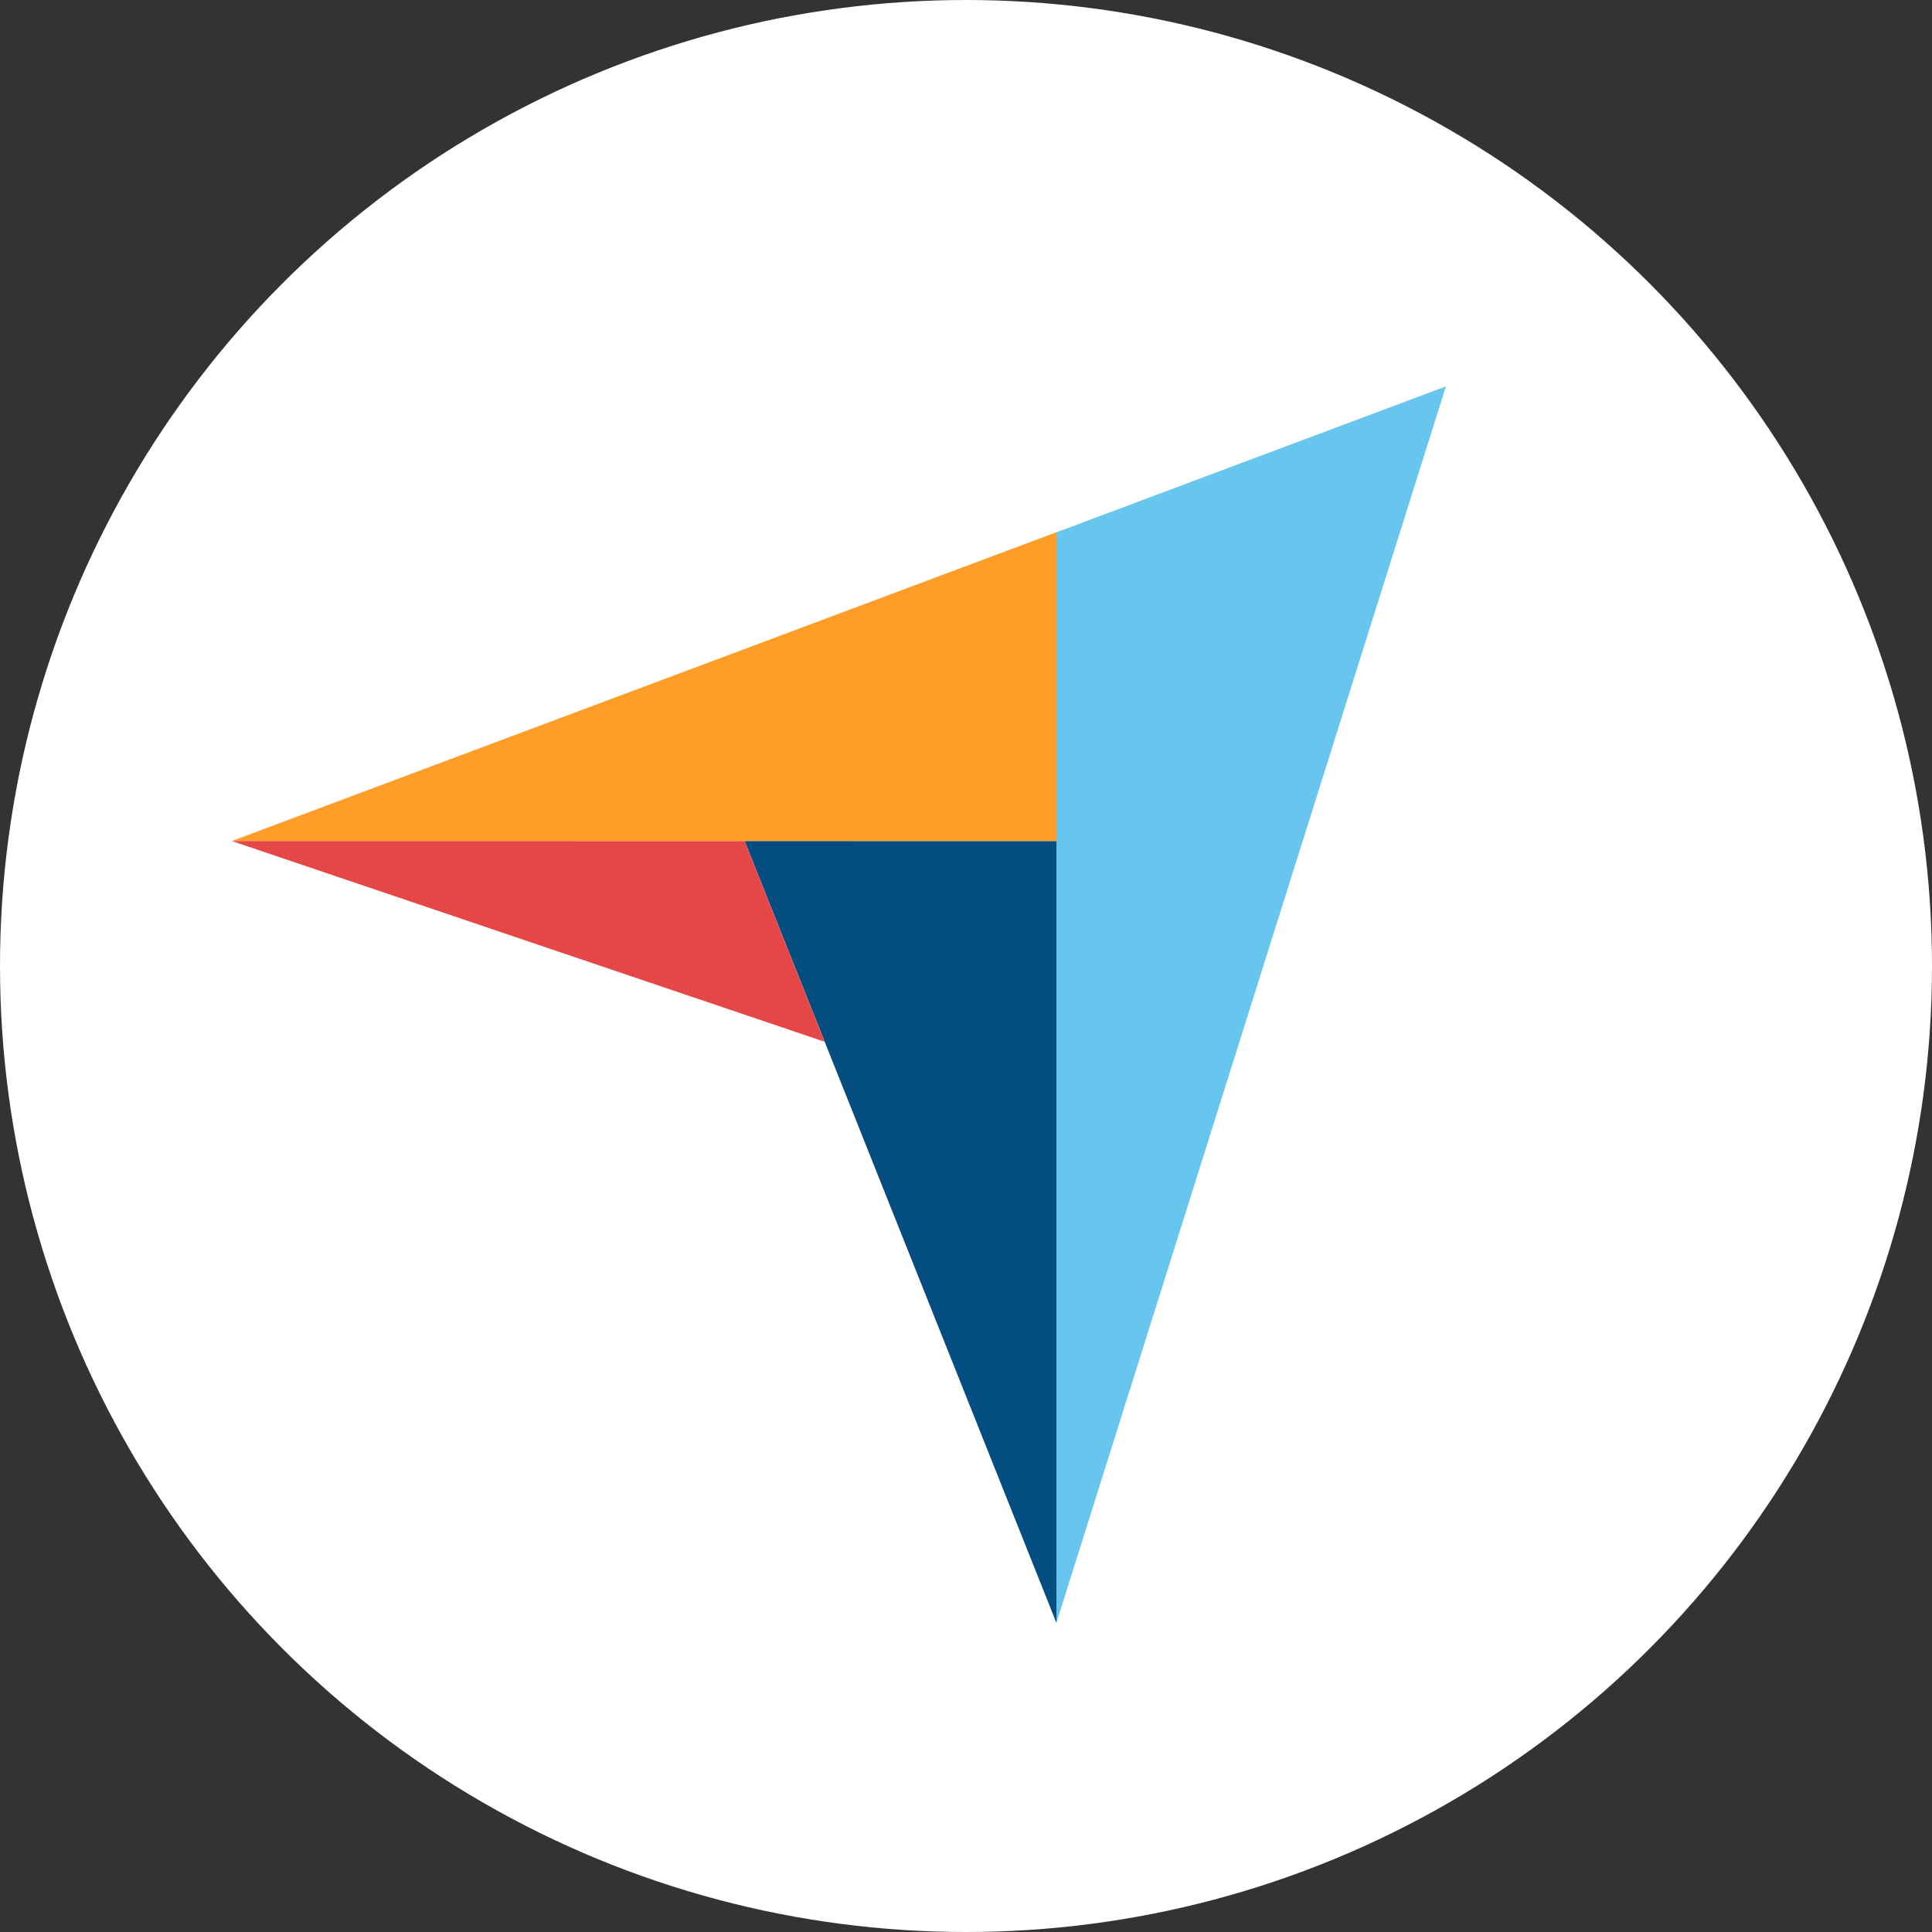
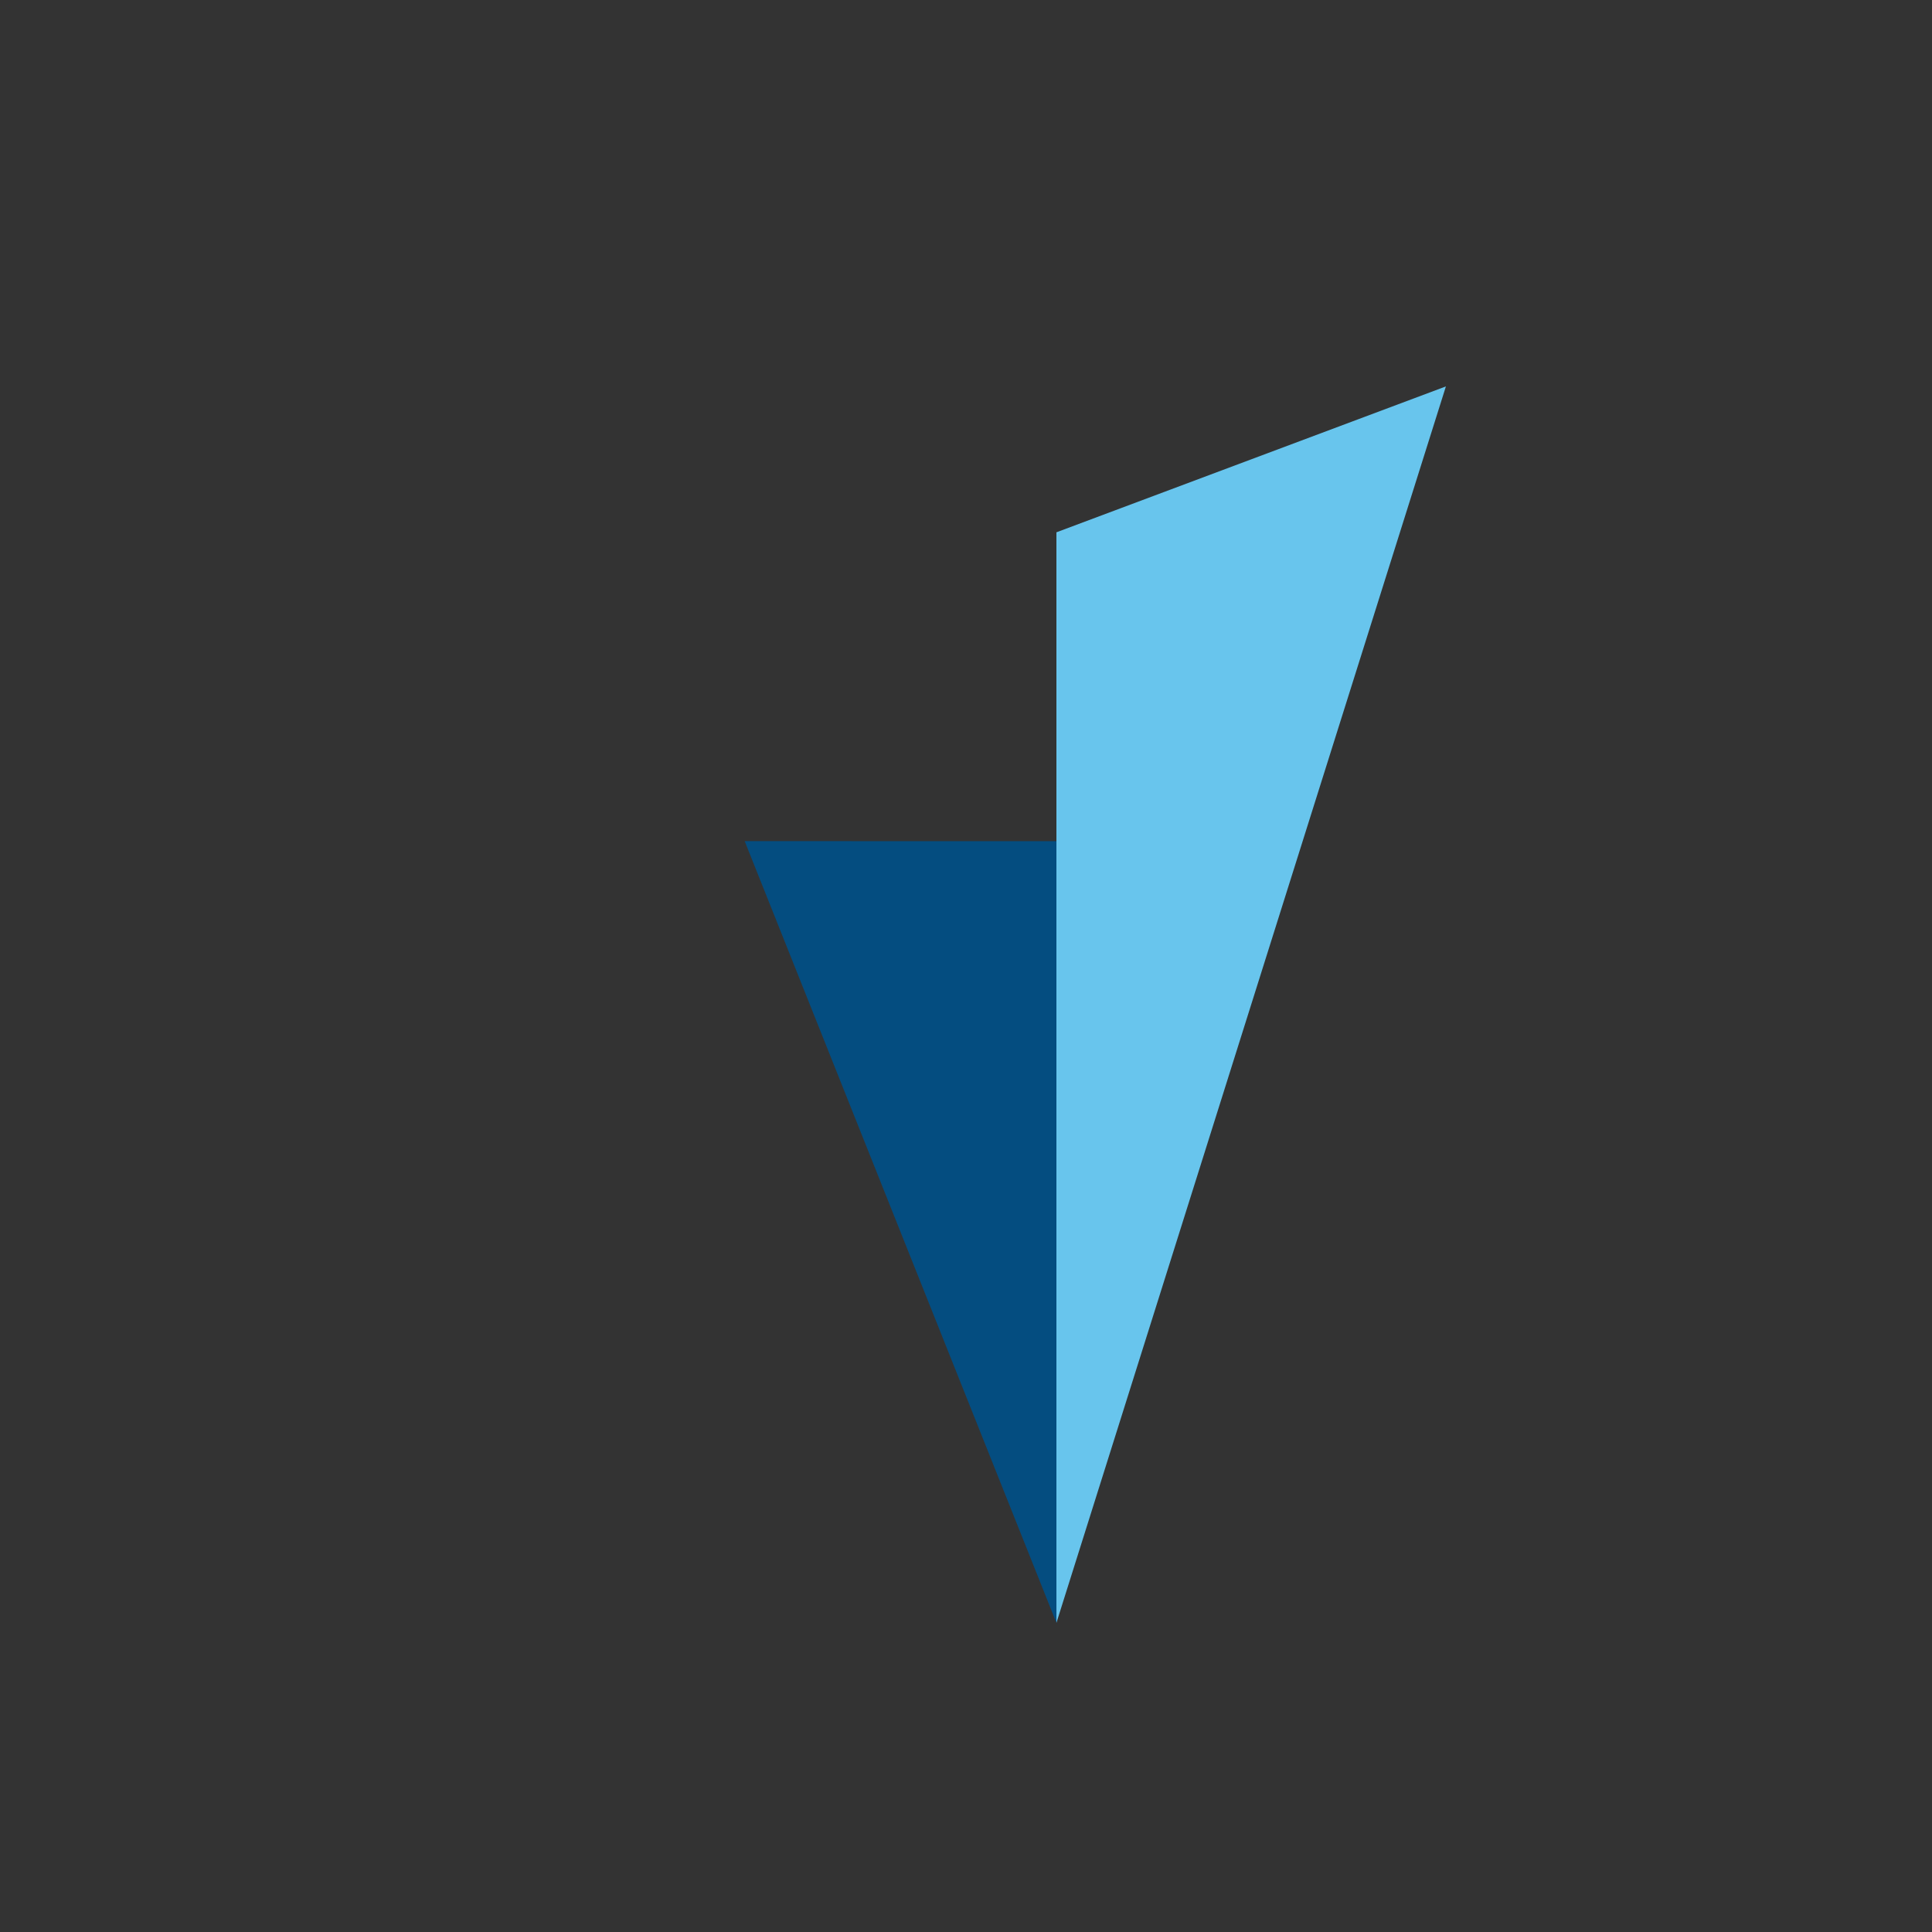
<svg xmlns="http://www.w3.org/2000/svg" width="25" height="25" viewBox="0 0 25 25" fill="none">
  <rect x="0" y="0" width="25" height="25" fill="#333333" stroke="none" />
  <g clip-path="url(#clip0_151_45574)">
-     <circle cx="12.5" cy="12.5" r="12.5" fill="white" />
-     <path d="M3 10.883L9.636 10.884L13.67 10.885V6.887L3 10.883Z" fill="#FF9D28" />
    <path d="M13.67 6.888V21L18.71 5L13.67 6.888Z" fill="#68C5ED" />
    <path d="M13.67 10.885L9.636 10.884L13.67 21V10.885Z" fill="#044D80" />
-     <path d="M3 10.883L10.67 13.48L9.636 10.884L3 10.883Z" fill="#E54747" />
  </g>
  <defs>
    <clipPath id="clip0_151_45574">
      <rect width="25" height="25" fill="white" />
    </clipPath>
  </defs>
</svg>